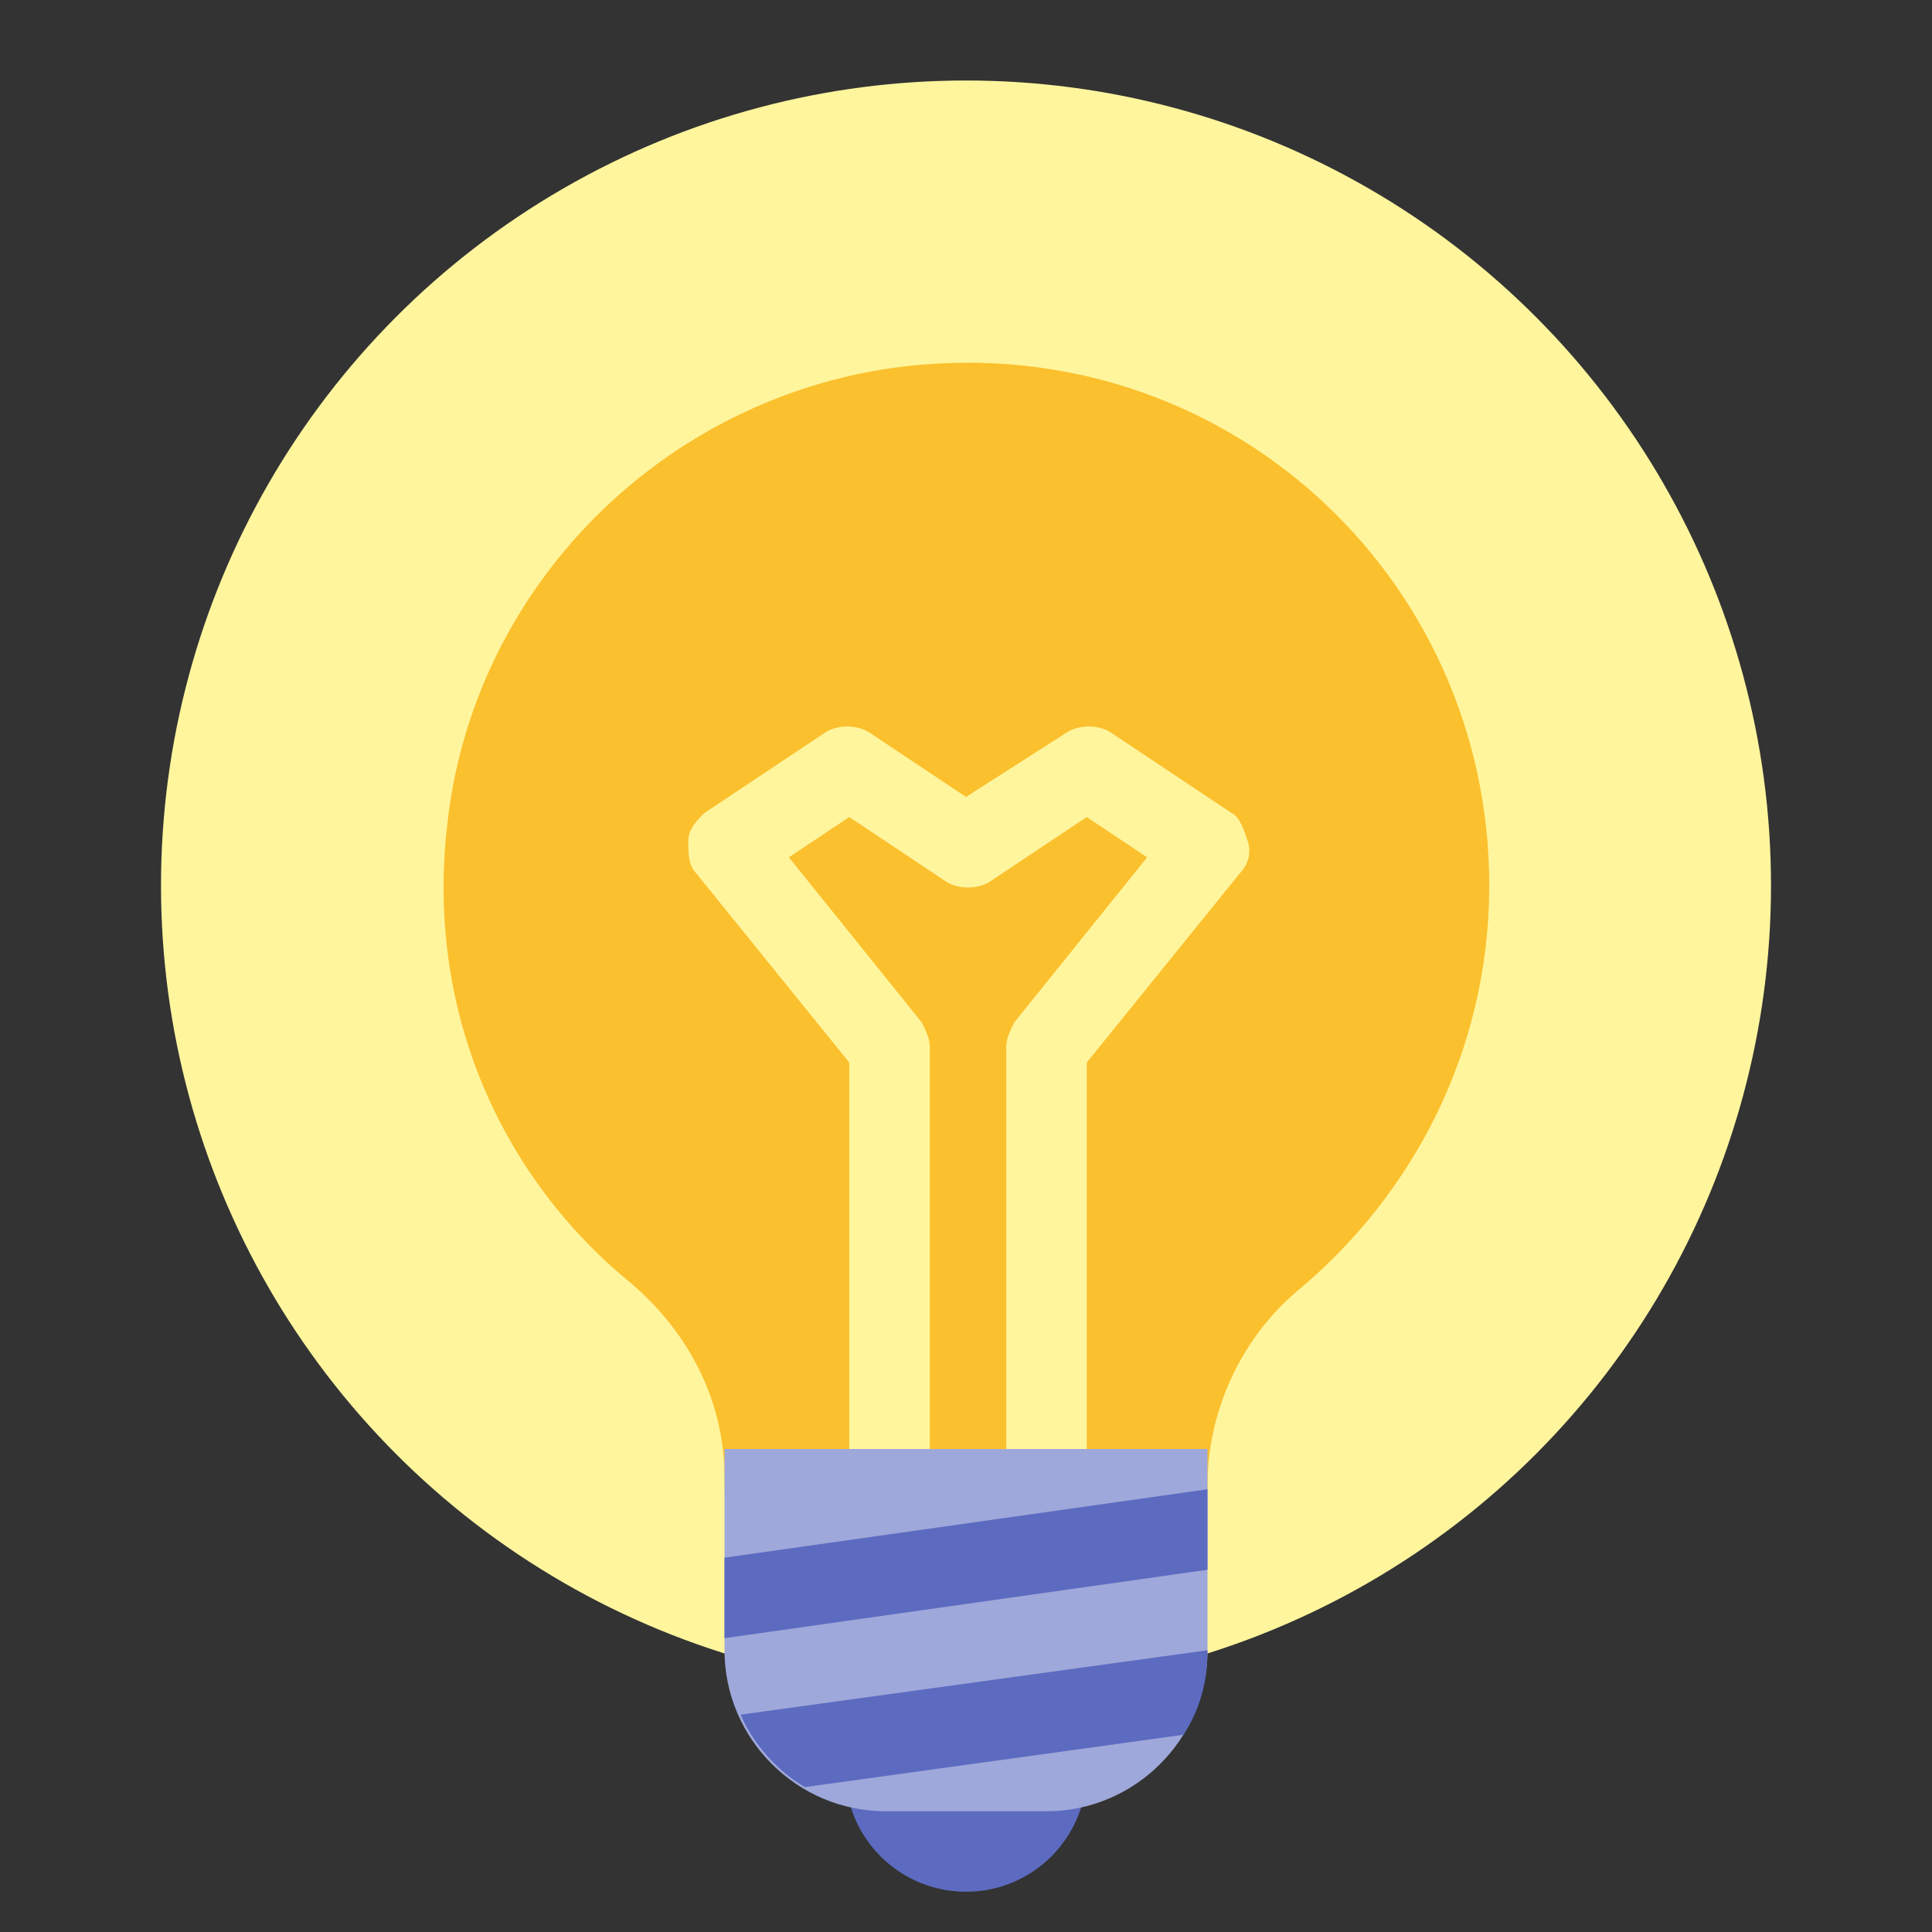
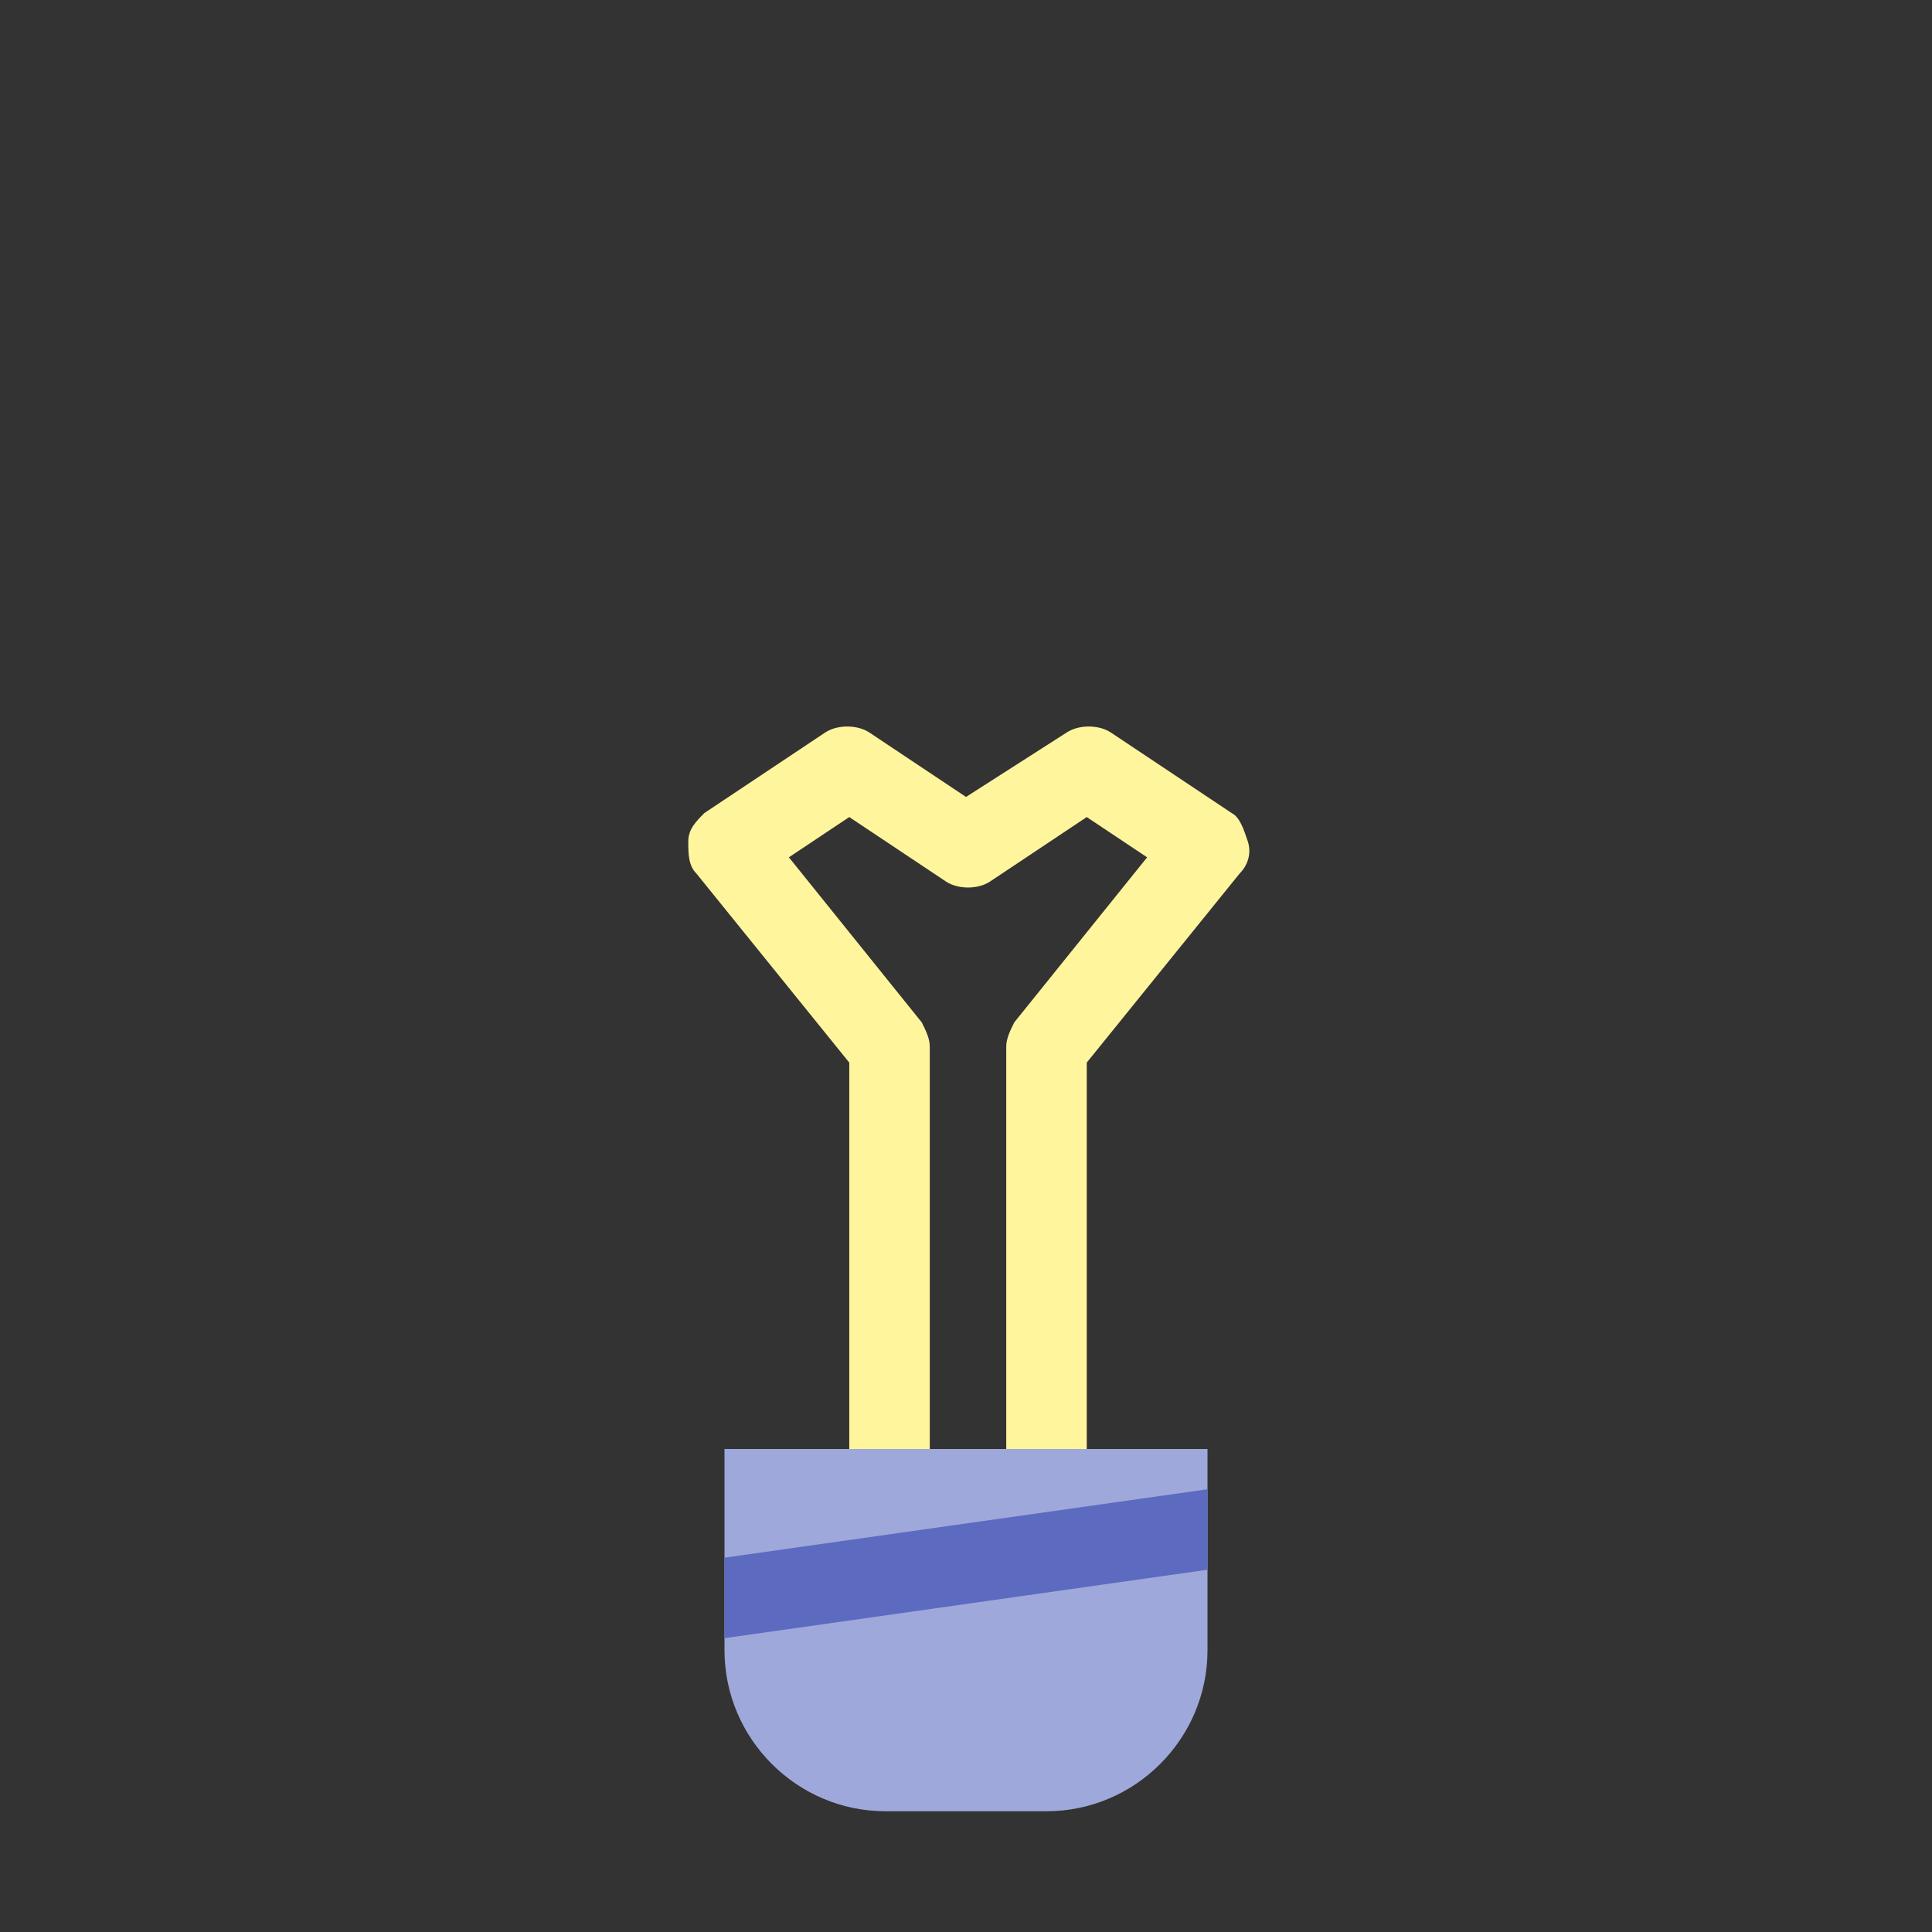
<svg xmlns="http://www.w3.org/2000/svg" viewBox="0 0 48 48" width="96px" height="96px">
  <rect x="0" y="0" width="48" height="48" fill="#333333" stroke="none" />
-   <circle fill="#FFF59D" cx="24" cy="22" r="20" />
-   <path fill="#FBC02D" d="M37,22c0-7.7-6.6-13.8-14.5-12.9c-6,0.7-10.8,5.5-11.4,11.5c-0.5,4.6,1.4,8.7,4.6,11.3c1.4,1.2,2.3,2.9,2.3,4.8V37h12v-0.1c0-1.8,0.8-3.6,2.2-4.8C35.1,29.7,37,26.1,37,22z" />
  <path fill="#FFF59D" d="M30.6,20.2l-3-2c-0.3-0.2-0.8-0.2-1.1,0L24,19.8l-2.4-1.6c-0.3-0.2-0.8-0.2-1.1,0l-3,2c-0.2,0.2-0.4,0.4-0.4,0.7s0,0.6,0.2,0.8l3.8,4.7V37h2V26c0-0.2-0.1-0.4-0.2-0.6l-3.3-4.1l1.5-1l2.4,1.6c0.3,0.2,0.8,0.2,1.1,0l2.4-1.6l1.5,1l-3.3,4.1C25.1,25.6,25,25.8,25,26v11h2V26.4l3.8-4.7c0.2-0.2,0.3-0.5,0.2-0.8S30.8,20.3,30.6,20.2z" />
-   <circle fill="#5C6BC0" cx="24" cy="44" r="3" />
  <path fill="#9FA8DA" d="M26,45h-4c-2.2,0-4-1.8-4-4v-5h12v5C30,43.2,28.2,45,26,45z" />
  <g>
-     <path fill="#5C6BC0" d="M30,41l-11.6,1.6c0.3,0.7,0.9,1.4,1.6,1.8l9.4-1.3C29.8,42.5,30,41.8,30,41z" />
    <polygon fill="#5C6BC0" points="18,38.7 18,40.7 30,39 30,37 " />
  </g>
</svg>